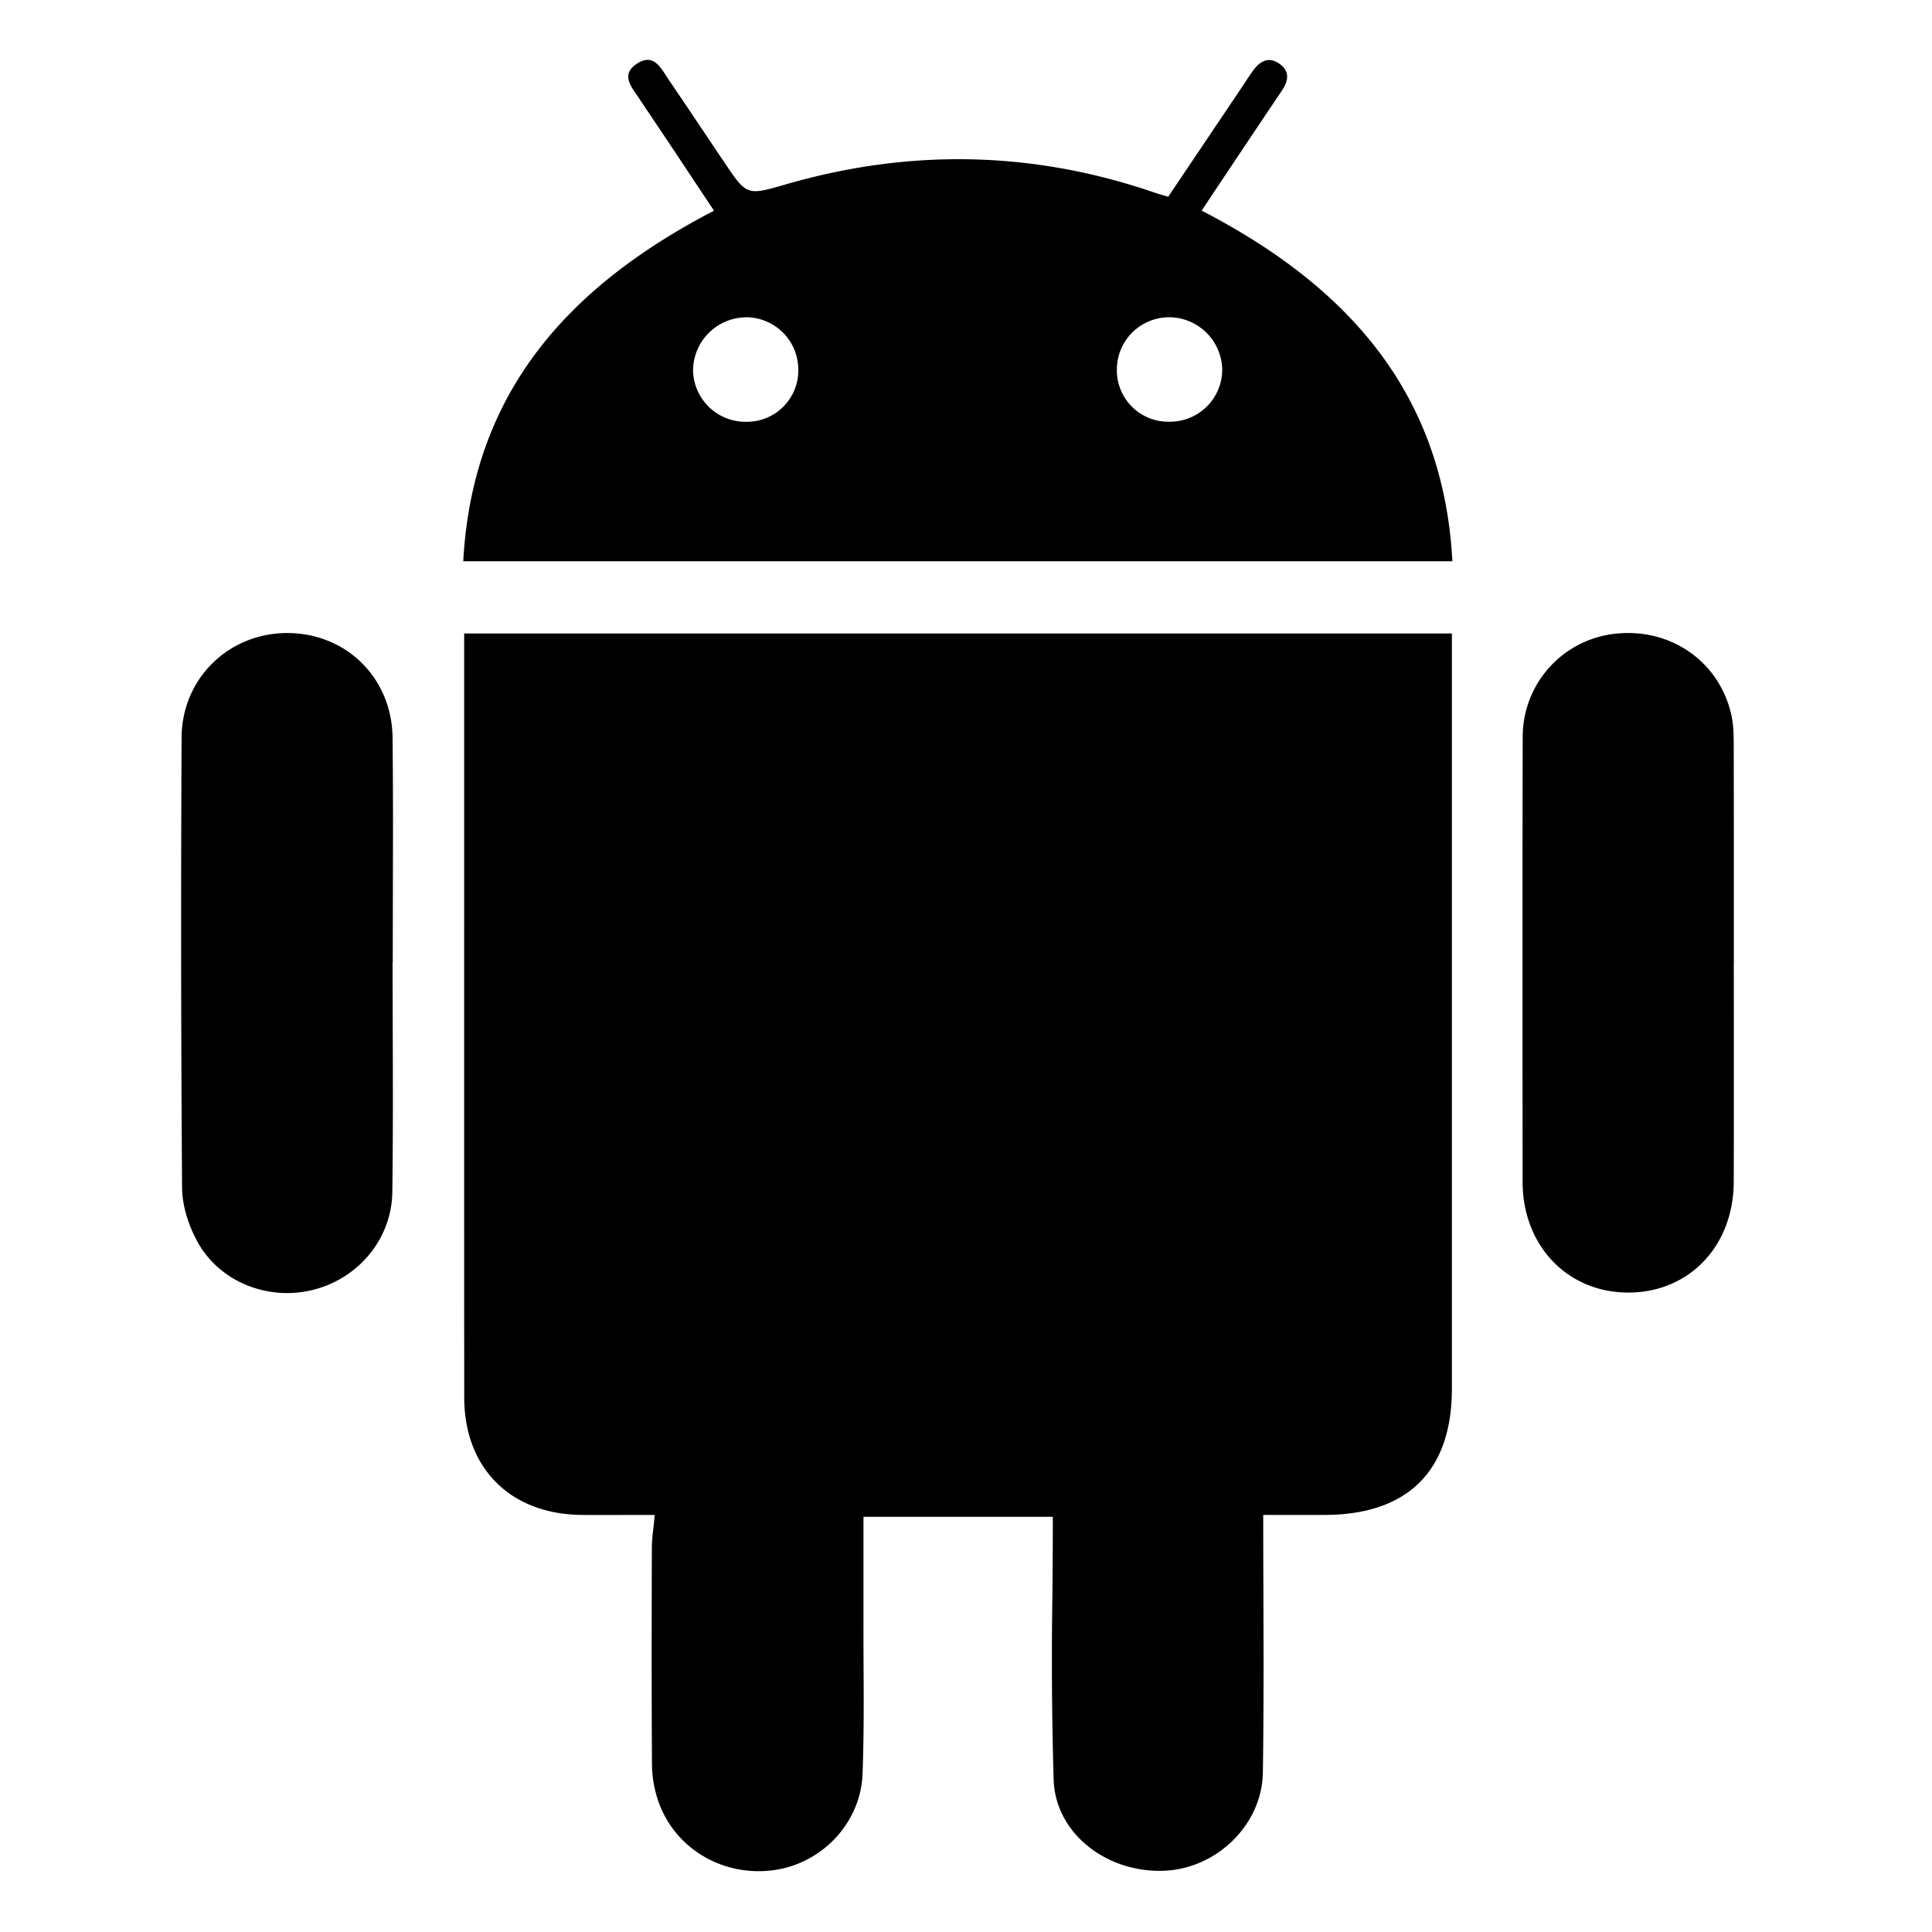
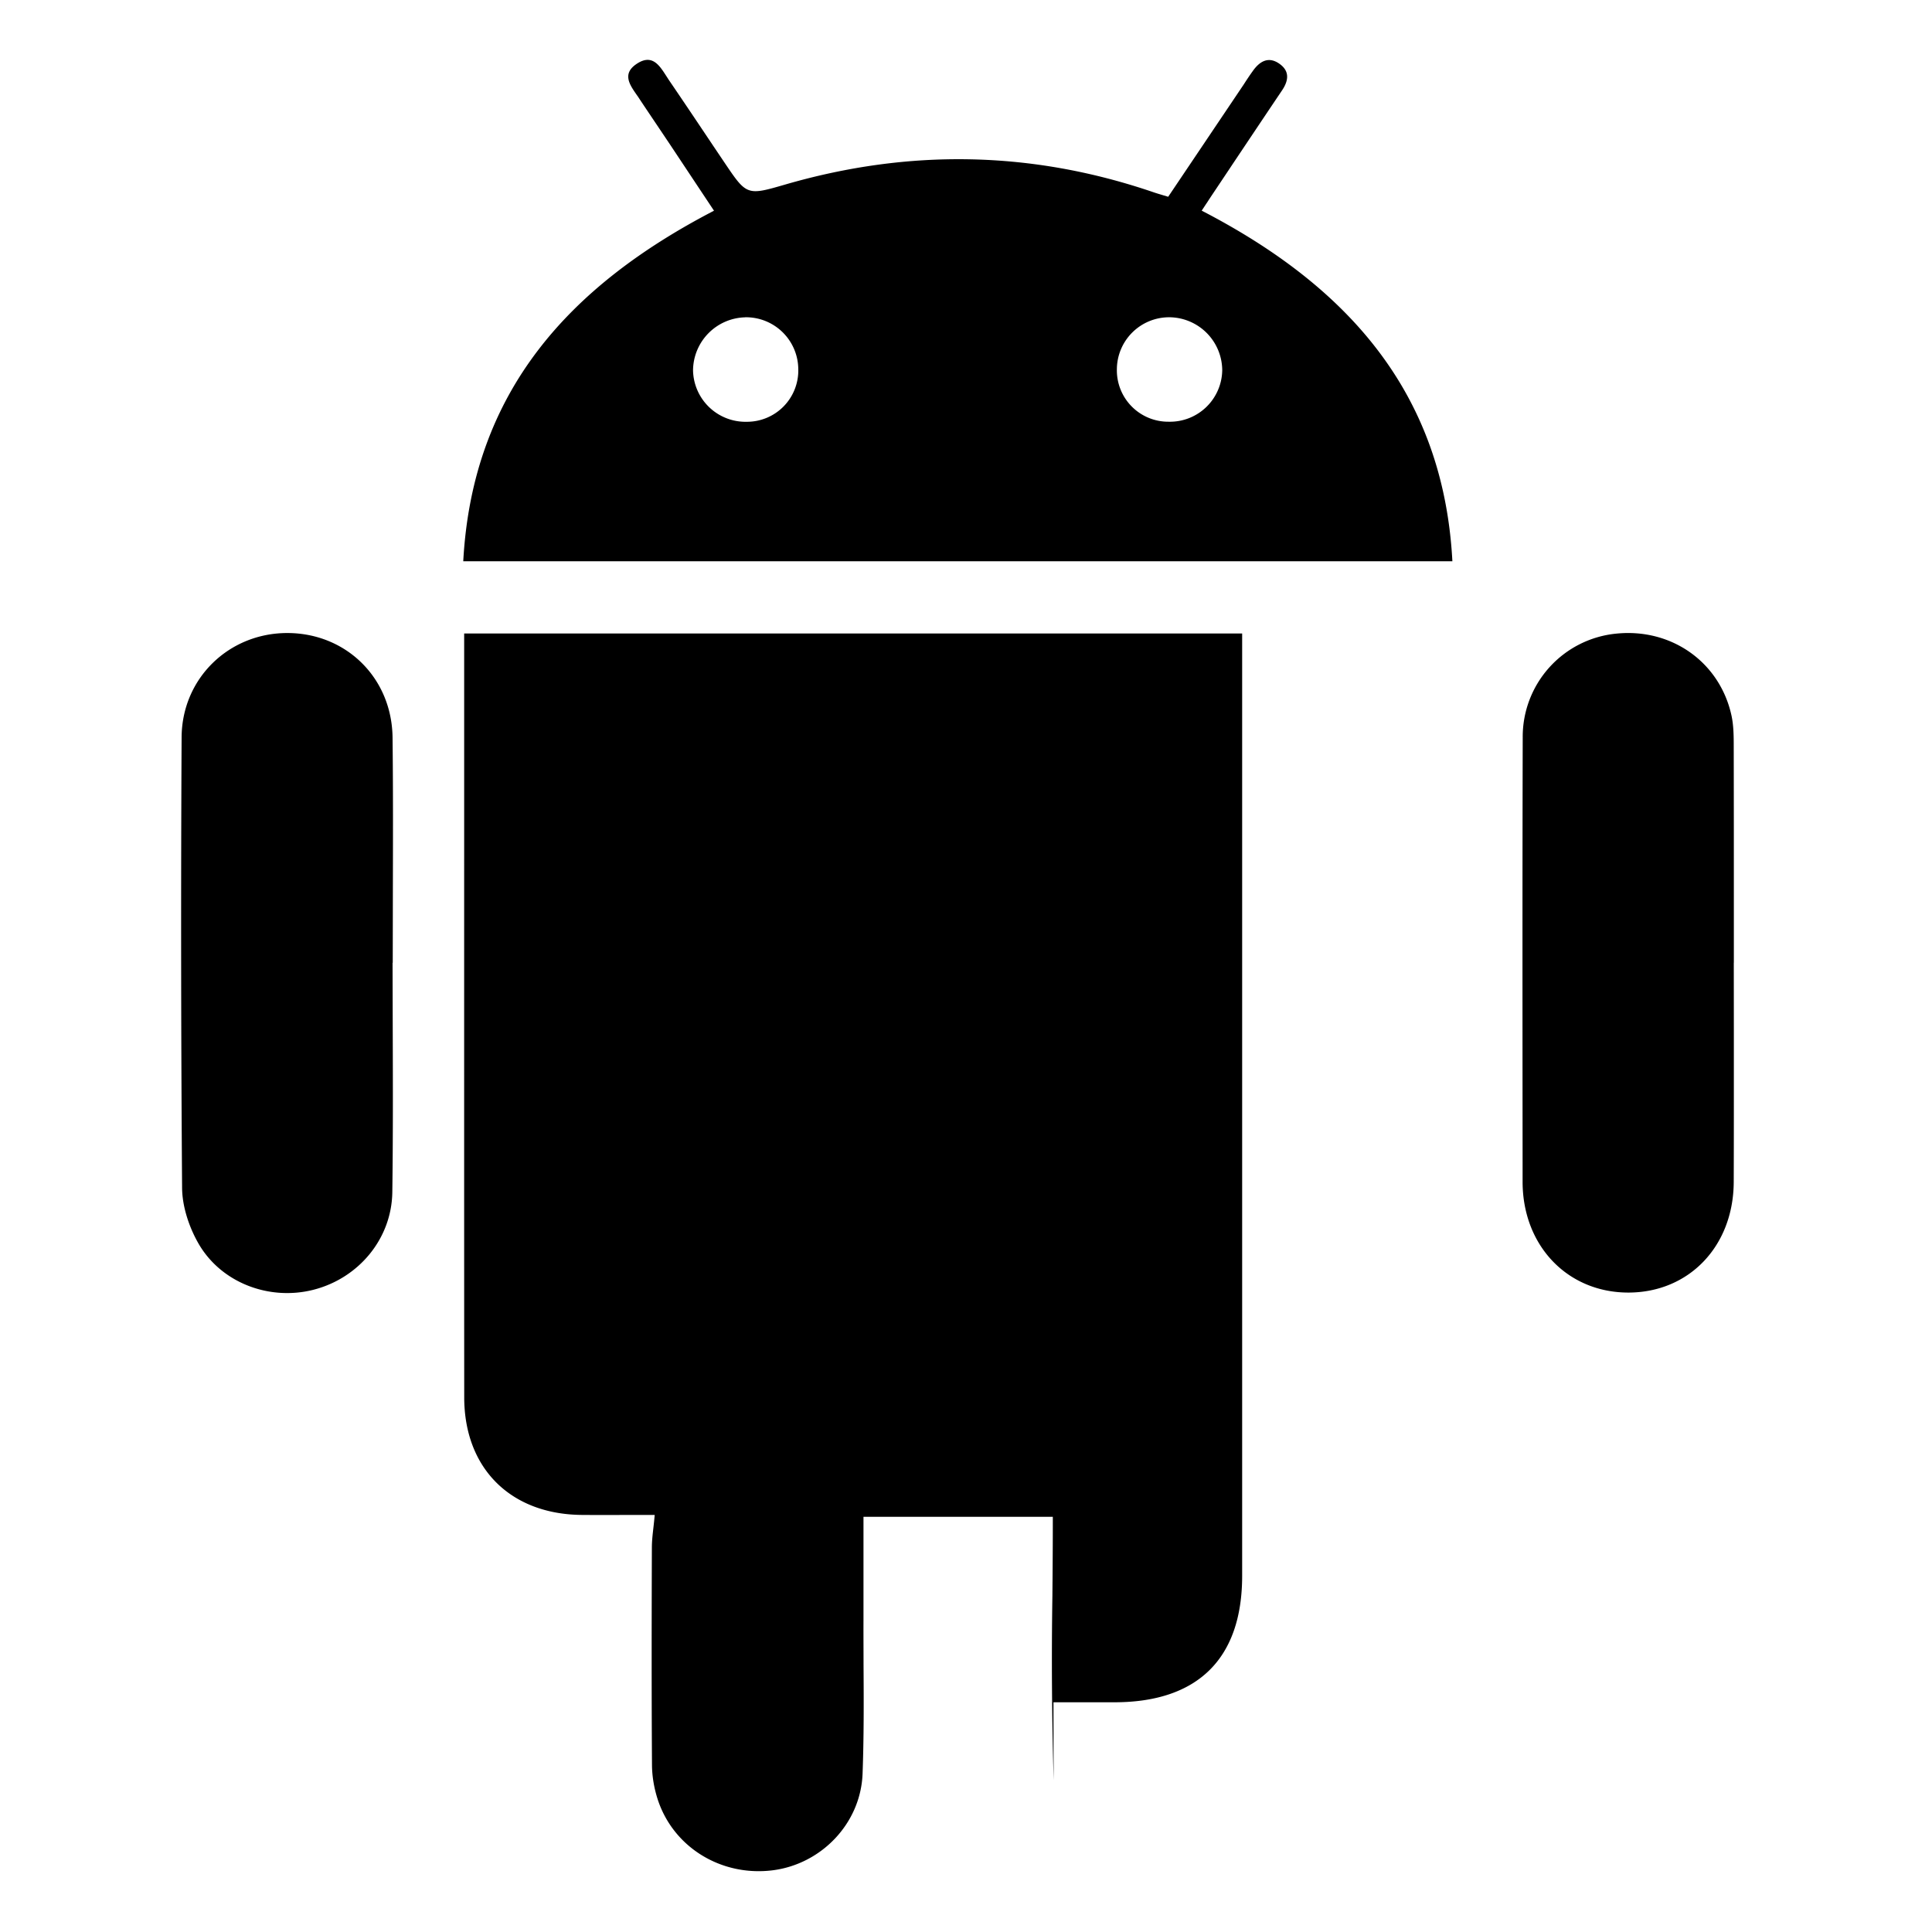
<svg xmlns="http://www.w3.org/2000/svg" viewBox="0 0 32 32" fill="none">
-   <path fill-rule="evenodd" clip-rule="evenodd" d="M7.673 9.296h16.383c-.15-2.823-1.773-4.576-4.152-5.807l.082-.125h.001c.058-.09.113-.172.168-.254l.225-.337.001-.002c.283-.423.566-.847.851-1.27.107-.157.136-.316-.034-.44-.186-.136-.335-.047-.451.12-.038.052-.073.105-.109.159l-.04.062-1.249 1.857-.087-.026c-.056-.017-.105-.031-.154-.048-2.018-.69-4.05-.723-6.097-.13-.321.093-.482.14-.609.093-.127-.046-.22-.185-.408-.464l-.175-.26c-.245-.366-.49-.732-.739-1.097l-.046-.071c-.114-.177-.236-.37-.492-.196-.24.162-.113.343.003.51.015.021.03.042.043.063.097.147.196.293.294.439l.226.337.508.765.21.316c-2.392 1.242-4 2.992-4.153 5.806Zm16.375 1.197H7.688v3.716c0 2.979-.001 5.957.001 8.936.001 1.178.77 1.938 1.95 1.947.274.002.548.001.824 0h.381c-.006.07-.013.136-.02.198-.014.123-.027.233-.027.343-.004 1.2-.006 2.4.002 3.6.001.186.034.378.09.556.254.804 1.054 1.296 1.909 1.189.806-.102 1.459-.777 1.489-1.602.022-.598.02-1.197.016-1.796 0-.246-.002-.492-.001-.737v-1.72h3.136c0 .44-.003.877-.007 1.312a67.71 67.71 0 0 0 .021 3.05c.034.892.887 1.535 1.822 1.501.87-.031 1.63-.756 1.643-1.629.015-.987.012-1.974.009-2.975v-.002c-.002-.426-.003-.855-.003-1.288h1.008c1.382 0 2.116-.723 2.117-2.091V10.493Zm-3.804-4.361a.883.883 0 0 0-.869-.877.866.866 0 0 0-.876.861.851.851 0 0 0 .861.869.866.866 0 0 0 .884-.853Zm-7.902-.877a.866.866 0 0 1 .88.856.85.85 0 0 1-.855.875.869.869 0 0 1-.888-.85.886.886 0 0 1 .863-.88Zm16.375 10.69.001 1.117v.001c0 .838.001 1.675-.002 2.512-.003 1.065-.74 1.834-1.747 1.834-1.006-.001-1.749-.775-1.75-1.834v-.325c-.002-2.345-.004-4.69.002-7.035a1.716 1.716 0 0 1 1.548-1.72c.914-.094 1.716.47 1.91 1.357.036.167.037.344.037.517v.012c.002.906.002 1.812.002 2.718v.846Zm-22.212 1.13-.003-1.127h.003l.002-1.125c.002-.869.005-1.737-.005-2.606-.011-.991-.771-1.732-1.744-1.732-.968 0-1.747.752-1.75 1.732a598.39 598.39 0 0 0 .008 7.46c.003.306.113.64.266.91.374.66 1.176.962 1.908.776.748-.19 1.298-.843 1.308-1.619.012-.89.01-1.78.007-2.67Z" fill="currentColor" />
+   <path fill-rule="evenodd" clip-rule="evenodd" d="M7.673 9.296h16.383c-.15-2.823-1.773-4.576-4.152-5.807l.082-.125h.001c.058-.09.113-.172.168-.254l.225-.337.001-.002c.283-.423.566-.847.851-1.27.107-.157.136-.316-.034-.44-.186-.136-.335-.047-.451.12-.038.052-.073.105-.109.159l-.04.062-1.249 1.857-.087-.026c-.056-.017-.105-.031-.154-.048-2.018-.69-4.05-.723-6.097-.13-.321.093-.482.14-.609.093-.127-.046-.22-.185-.408-.464l-.175-.26c-.245-.366-.49-.732-.739-1.097l-.046-.071c-.114-.177-.236-.37-.492-.196-.24.162-.113.343.003.51.015.021.03.042.043.063.097.147.196.293.294.439l.226.337.508.765.21.316c-2.392 1.242-4 2.992-4.153 5.806Zm16.375 1.197H7.688v3.716c0 2.979-.001 5.957.001 8.936.001 1.178.77 1.938 1.95 1.947.274.002.548.001.824 0h.381c-.006.07-.013.136-.02.198-.014.123-.027.233-.027.343-.004 1.2-.006 2.4.002 3.6.001.186.034.378.09.556.254.804 1.054 1.296 1.909 1.189.806-.102 1.459-.777 1.489-1.602.022-.598.02-1.197.016-1.796 0-.246-.002-.492-.001-.737v-1.72h3.136c0 .44-.003.877-.007 1.312a67.71 67.71 0 0 0 .021 3.05v-.002c-.002-.426-.003-.855-.003-1.288h1.008c1.382 0 2.116-.723 2.117-2.091V10.493Zm-3.804-4.361a.883.883 0 0 0-.869-.877.866.866 0 0 0-.876.861.851.851 0 0 0 .861.869.866.866 0 0 0 .884-.853Zm-7.902-.877a.866.866 0 0 1 .88.856.85.85 0 0 1-.855.875.869.869 0 0 1-.888-.85.886.886 0 0 1 .863-.88Zm16.375 10.69.001 1.117v.001c0 .838.001 1.675-.002 2.512-.003 1.065-.74 1.834-1.747 1.834-1.006-.001-1.749-.775-1.75-1.834v-.325c-.002-2.345-.004-4.69.002-7.035a1.716 1.716 0 0 1 1.548-1.72c.914-.094 1.716.47 1.91 1.357.036.167.037.344.037.517v.012c.002.906.002 1.812.002 2.718v.846Zm-22.212 1.13-.003-1.127h.003l.002-1.125c.002-.869.005-1.737-.005-2.606-.011-.991-.771-1.732-1.744-1.732-.968 0-1.747.752-1.75 1.732a598.39 598.39 0 0 0 .008 7.46c.003.306.113.64.266.91.374.66 1.176.962 1.908.776.748-.19 1.298-.843 1.308-1.619.012-.89.01-1.78.007-2.67Z" fill="currentColor" />
</svg>